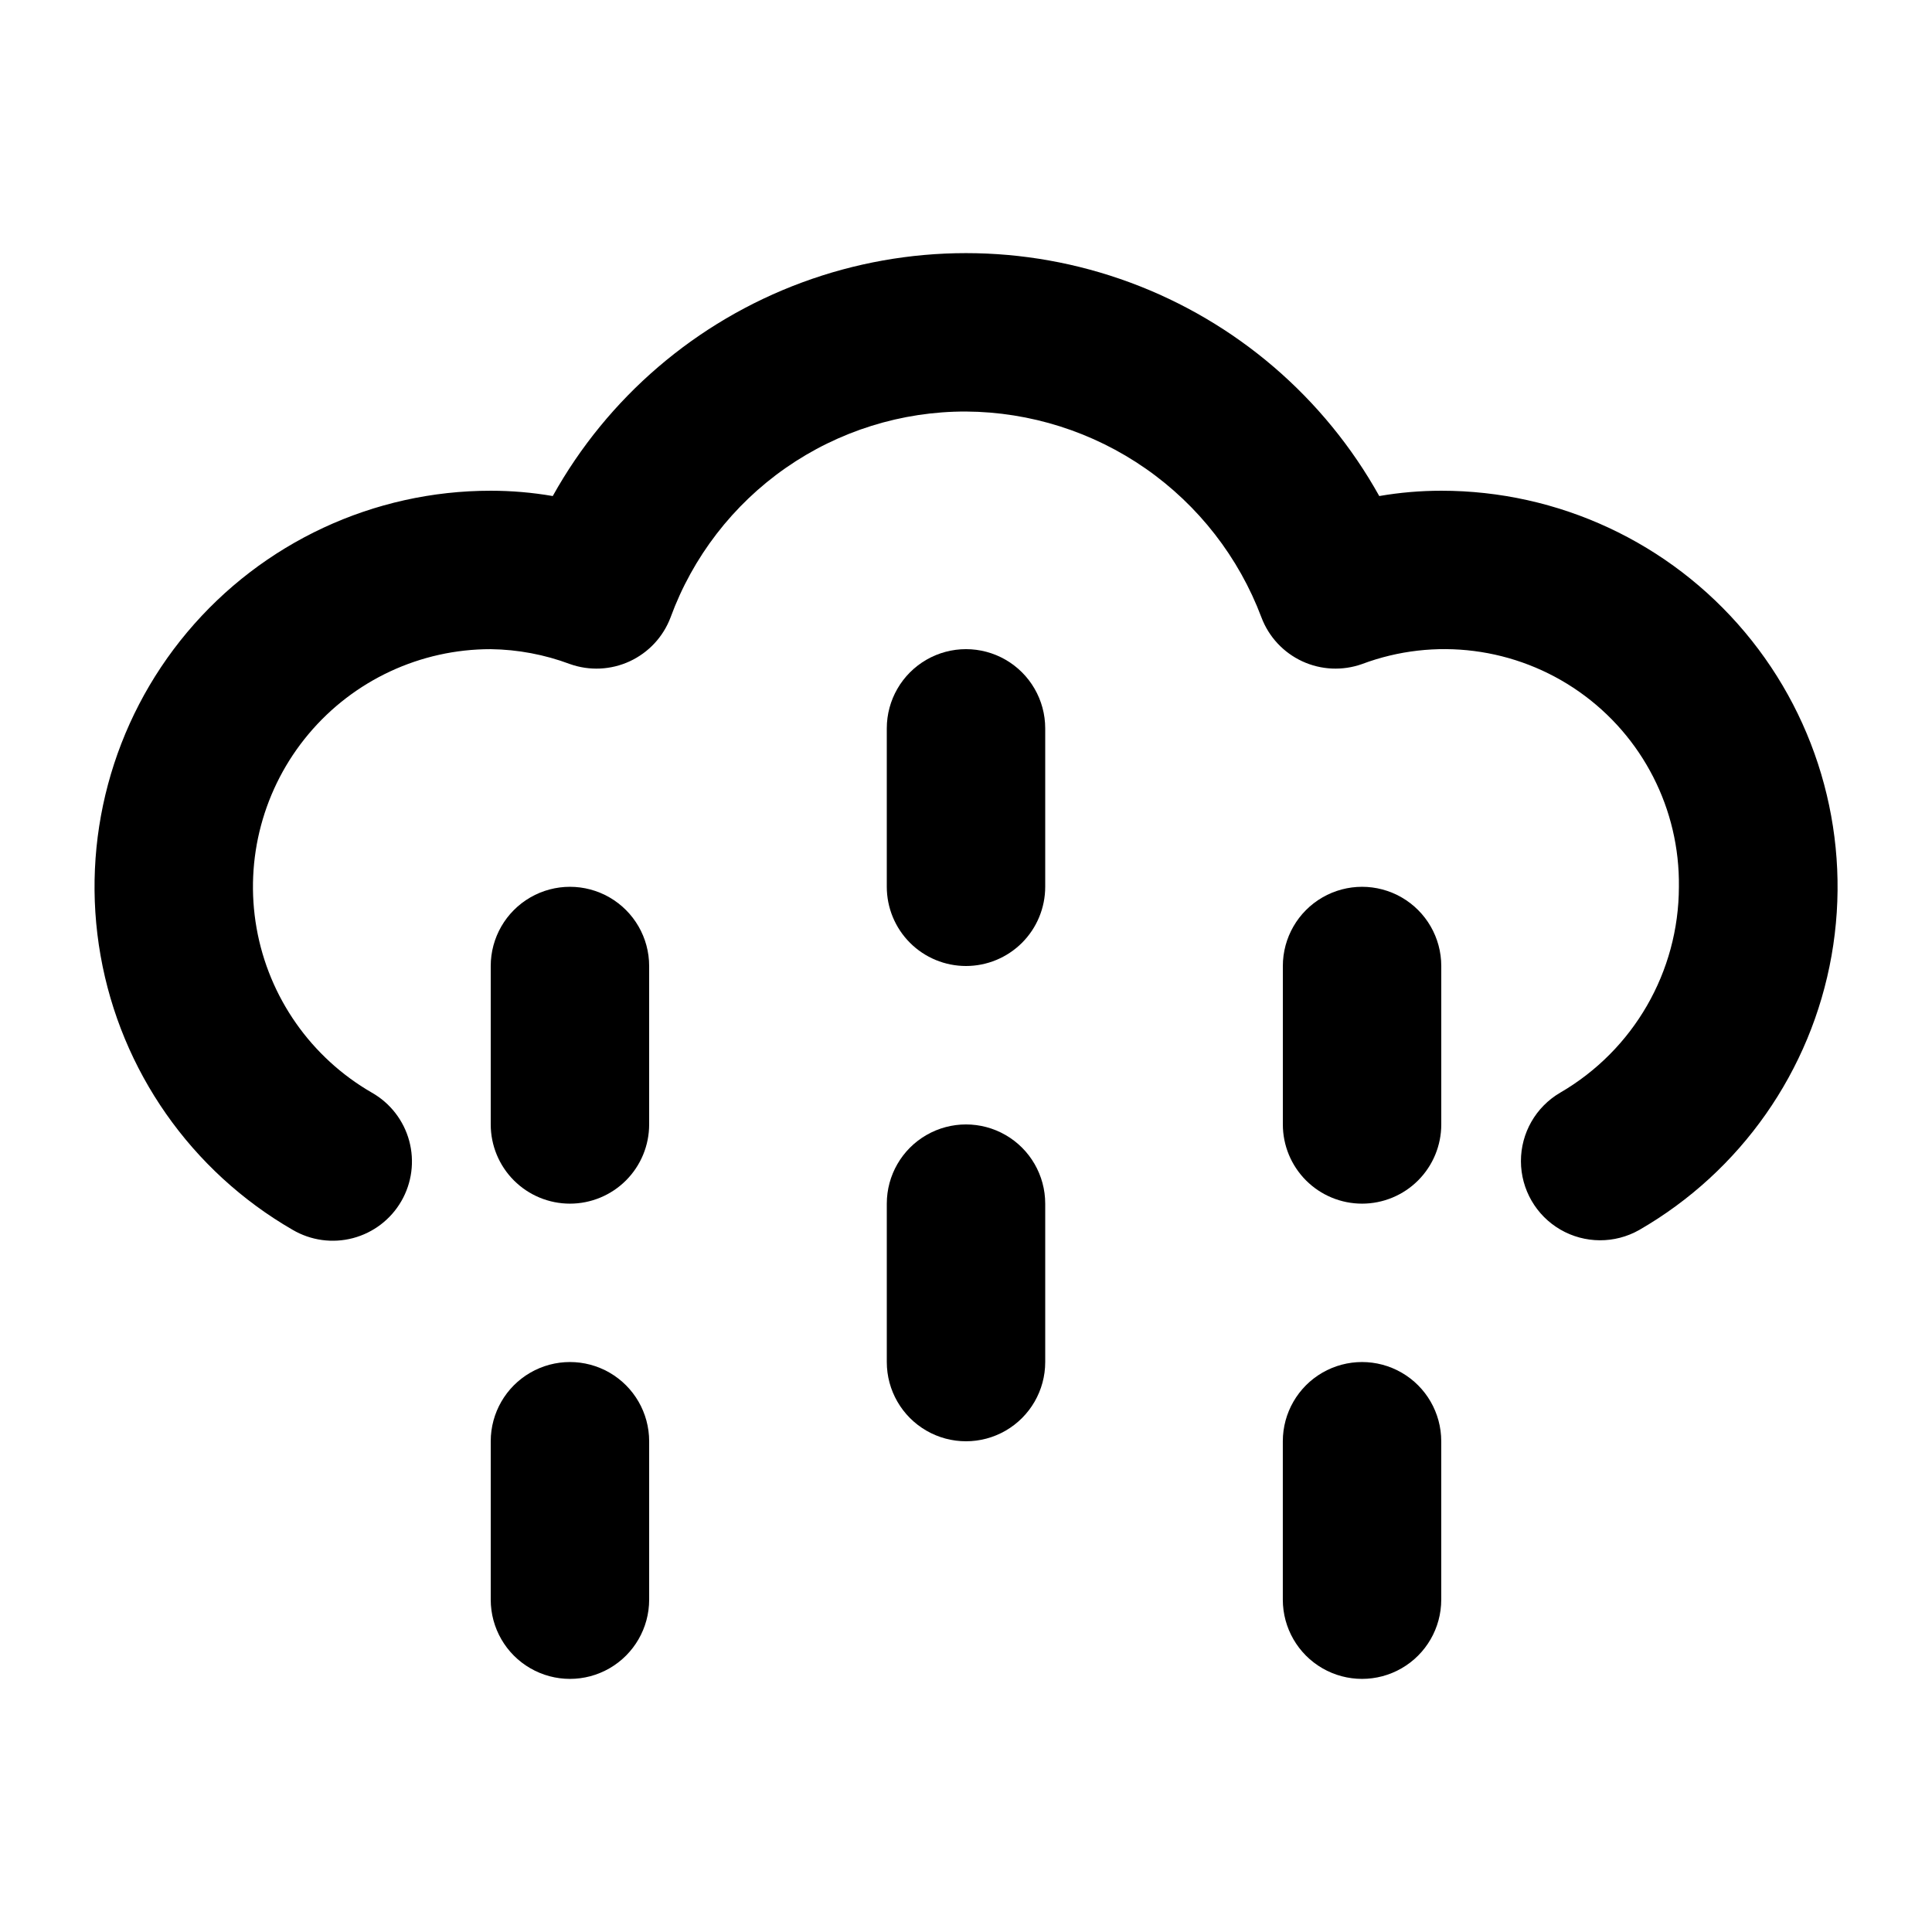
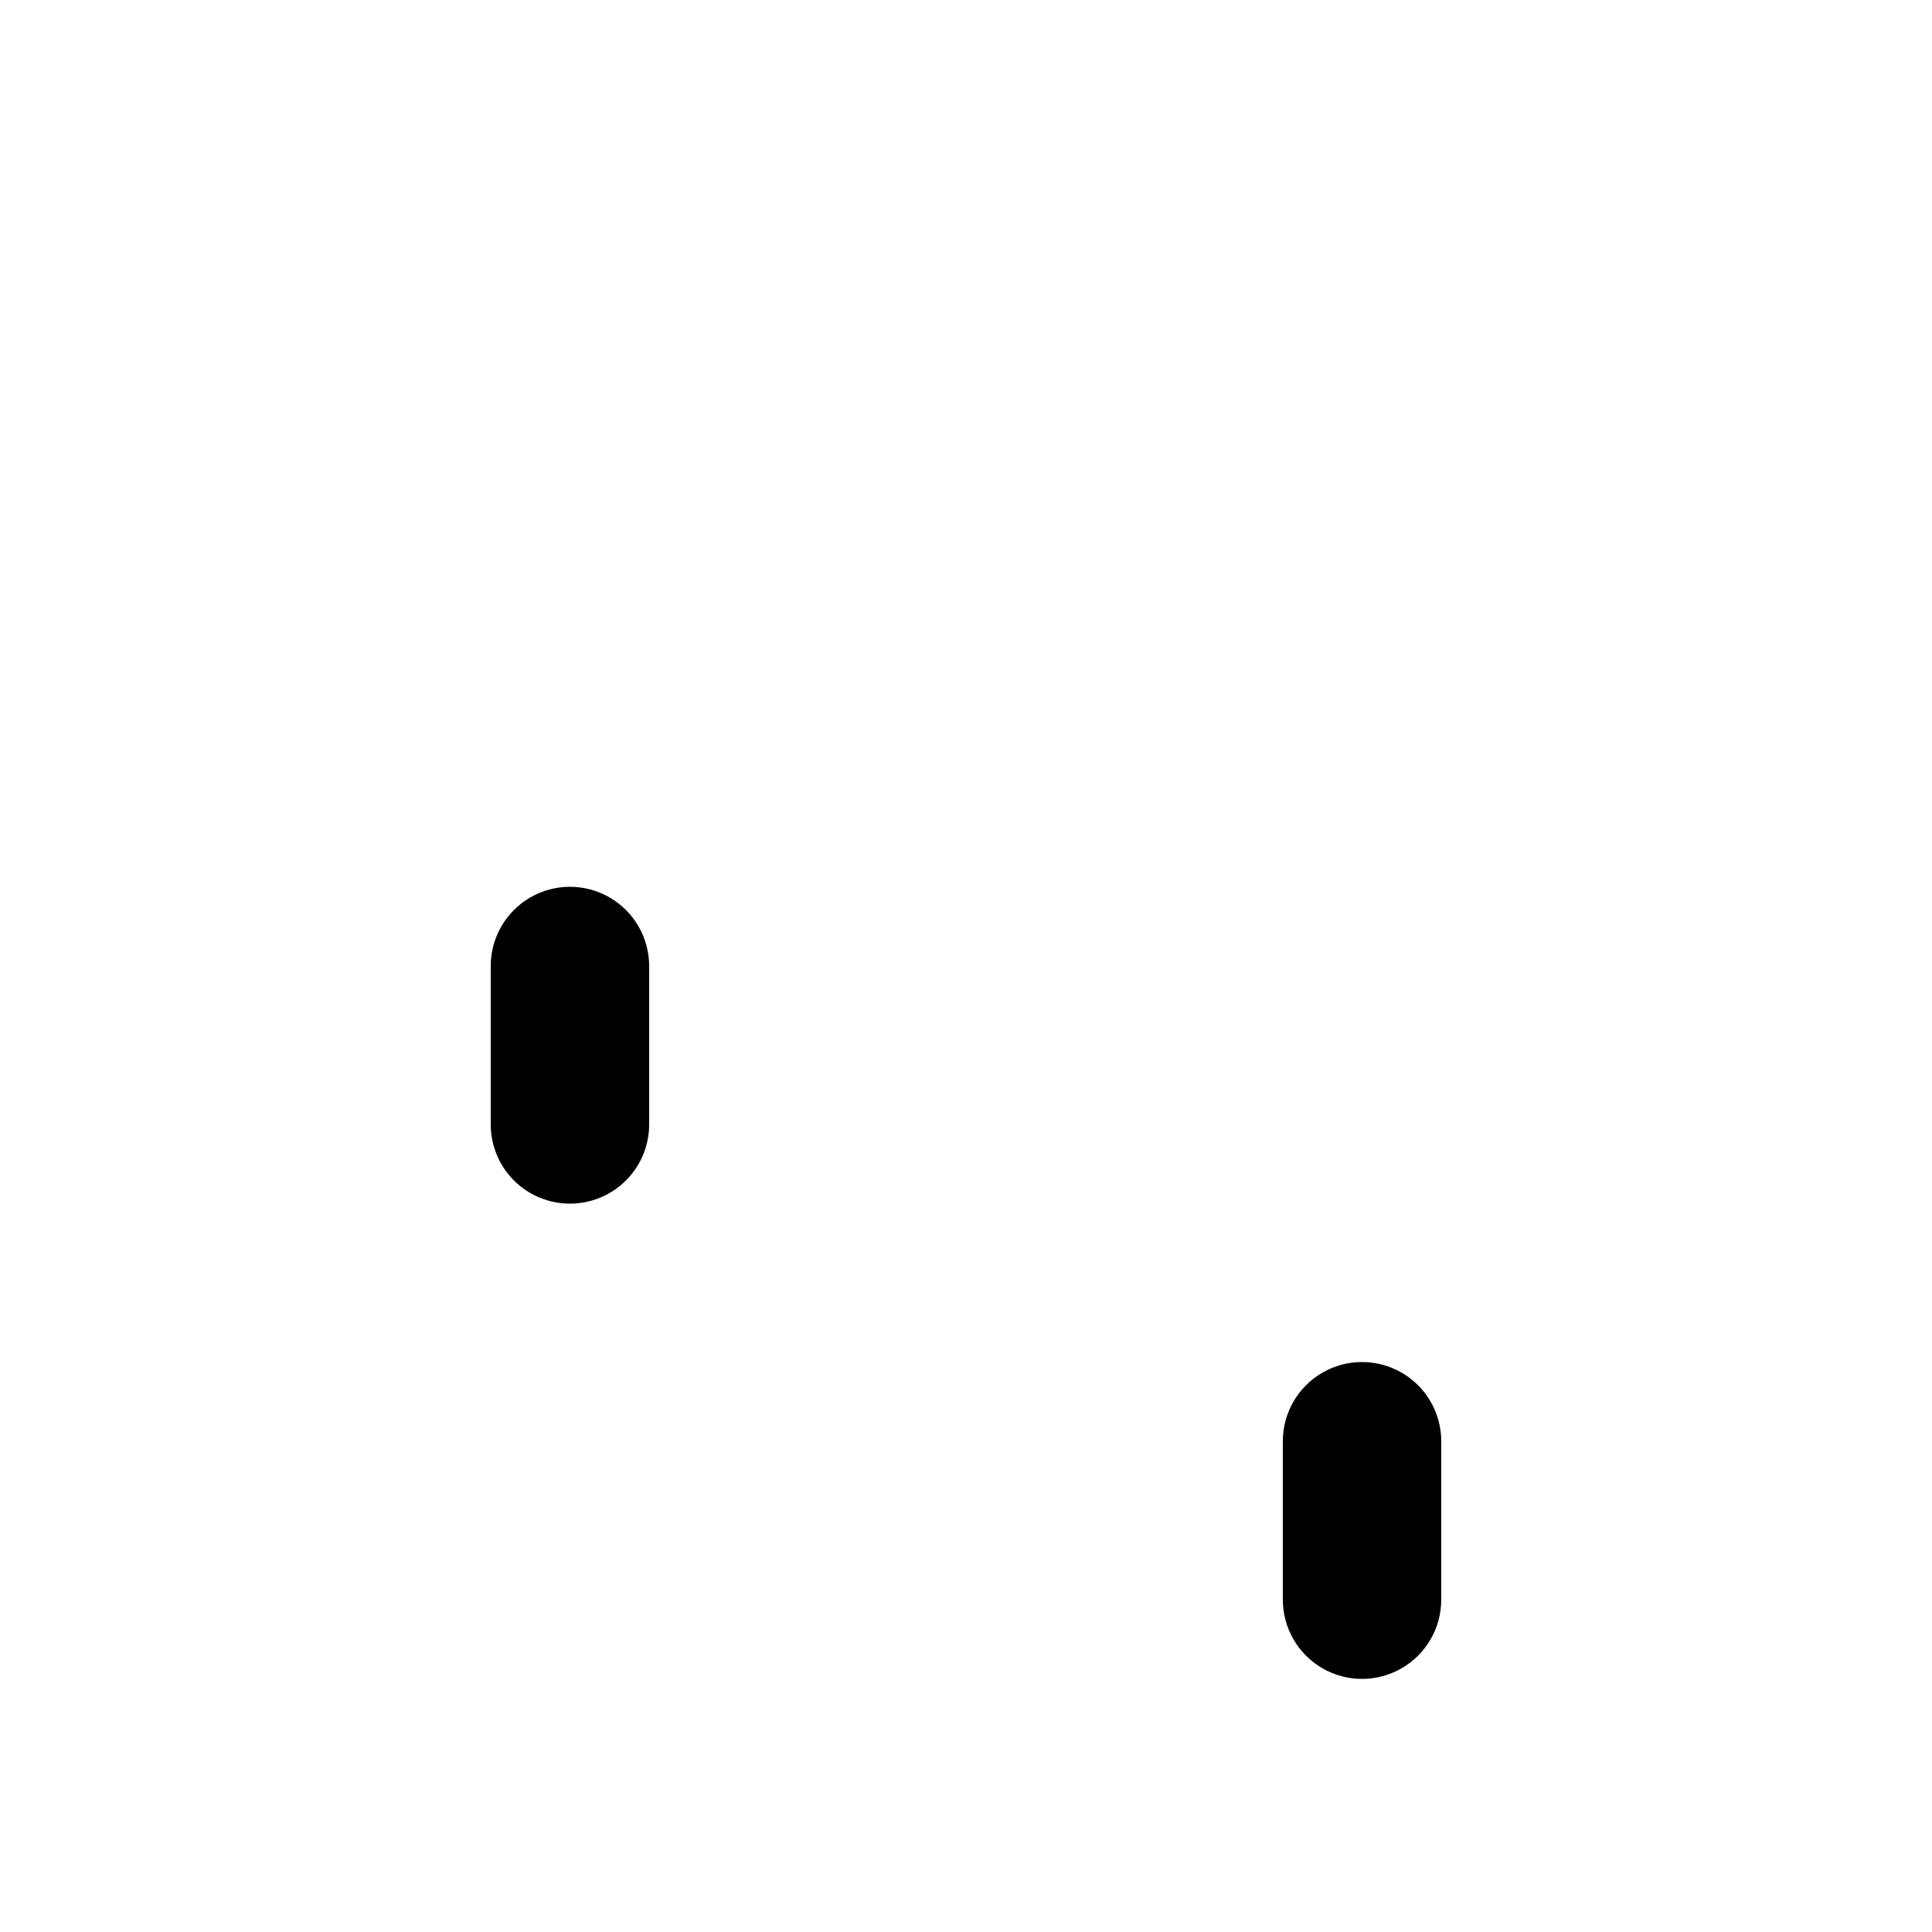
<svg xmlns="http://www.w3.org/2000/svg" fill="#000000" width="800px" height="800px" version="1.1" viewBox="144 144 512 512">
  <g>
-     <path d="m525.95 274.05c-5.508 0-11.008 0.469-16.434 1.406-14.555-26.141-37.977-46.211-66.035-56.59-28.059-10.379-58.906-10.379-86.965 0-28.059 10.379-51.48 30.449-66.031 56.59-5.43-0.938-10.93-1.406-16.438-1.406-31.035-0.012-60.48 13.715-80.43 37.484-19.953 23.773-28.359 55.152-22.965 85.715 5.391 30.562 24.031 57.168 50.914 72.676 4.824 2.828 10.574 3.617 15.98 2.188s10.02-4.957 12.816-9.801c2.793-4.84 3.543-10.598 2.078-15.996-1.465-5.394-5.023-9.984-9.883-12.746-16.137-9.305-27.324-25.27-30.562-43.609-3.238-18.34 1.809-37.172 13.781-51.438s29.645-22.5 48.27-22.488c7.172 0.094 14.273 1.43 20.992 3.945 5.176 1.84 10.863 1.578 15.848-0.73s8.867-6.477 10.812-11.613c5.867-16.035 16.531-29.875 30.539-39.641 14.012-9.762 30.684-14.98 47.762-14.938 17.039 0.109 33.645 5.387 47.625 15.129 13.98 9.746 24.676 23.5 30.676 39.449 1.945 5.137 5.824 9.305 10.809 11.613s10.676 2.57 15.848 0.73c19.227-7.207 40.77-4.453 57.566 7.356 16.793 11.805 26.676 31.145 26.402 51.676-0.031 22.5-12.023 43.285-31.488 54.578-6.441 3.777-10.391 10.691-10.375 18.156 0.02 7.465 4 14.363 10.457 18.109 6.457 3.746 14.422 3.781 20.91 0.094 26.898-15.504 45.551-42.113 50.949-72.684 5.398-30.57-3.008-61.961-22.969-85.738-19.957-23.773-49.418-37.496-80.461-37.477z" />
    <path d="m295.04 462.98c5.566 0 10.906-2.215 14.844-6.148 3.938-3.938 6.148-9.277 6.148-14.844v-41.984c0-7.5-4.004-14.43-10.496-18.18-6.496-3.75-14.496-3.75-20.992 0-6.496 3.75-10.496 10.68-10.496 18.18v41.984c0 5.566 2.211 10.906 6.148 14.844 3.938 3.934 9.277 6.148 14.844 6.148z" />
-     <path d="m274.05 567.93c0 7.5 4 14.43 10.496 18.18 6.496 3.75 14.496 3.75 20.992 0 6.492-3.75 10.496-10.68 10.496-18.18v-41.984c0-7.5-4.004-14.43-10.496-18.18-6.496-3.75-14.496-3.75-20.992 0-6.496 3.75-10.496 10.68-10.496 18.18z" />
-     <path d="m504.96 462.98c5.57 0 10.91-2.215 14.844-6.148 3.938-3.938 6.148-9.277 6.148-14.844v-41.984c0-7.5-4-14.43-10.496-18.18-6.492-3.75-14.496-3.75-20.992 0-6.492 3.75-10.496 10.68-10.496 18.18v41.984c0 5.566 2.215 10.906 6.148 14.844 3.938 3.934 9.277 6.148 14.844 6.148z" />
    <path d="m483.96 567.93c0 7.5 4.004 14.43 10.496 18.18 6.496 3.75 14.5 3.75 20.992 0 6.496-3.75 10.496-10.68 10.496-18.18v-41.984c0-7.5-4-14.43-10.496-18.18-6.492-3.75-14.496-3.75-20.992 0-6.492 3.75-10.496 10.68-10.496 18.18z" />
-     <path d="m400 400c5.566 0 10.906-2.215 14.844-6.148 3.934-3.938 6.148-9.277 6.148-14.844v-41.984c0-7.5-4.004-14.43-10.496-18.18-6.496-3.75-14.5-3.75-20.992 0-6.496 3.75-10.496 10.68-10.496 18.18v41.984c0 5.566 2.211 10.906 6.148 14.844 3.934 3.934 9.273 6.148 14.844 6.148z" />
-     <path d="m379.01 504.96c0 7.5 4 14.43 10.496 18.18 6.492 3.75 14.496 3.75 20.992 0 6.492-3.75 10.496-10.68 10.496-18.18v-41.98c0-7.5-4.004-14.434-10.496-18.18-6.496-3.75-14.5-3.75-20.992 0-6.496 3.746-10.496 10.68-10.496 18.18z" />
  </g>
</svg>